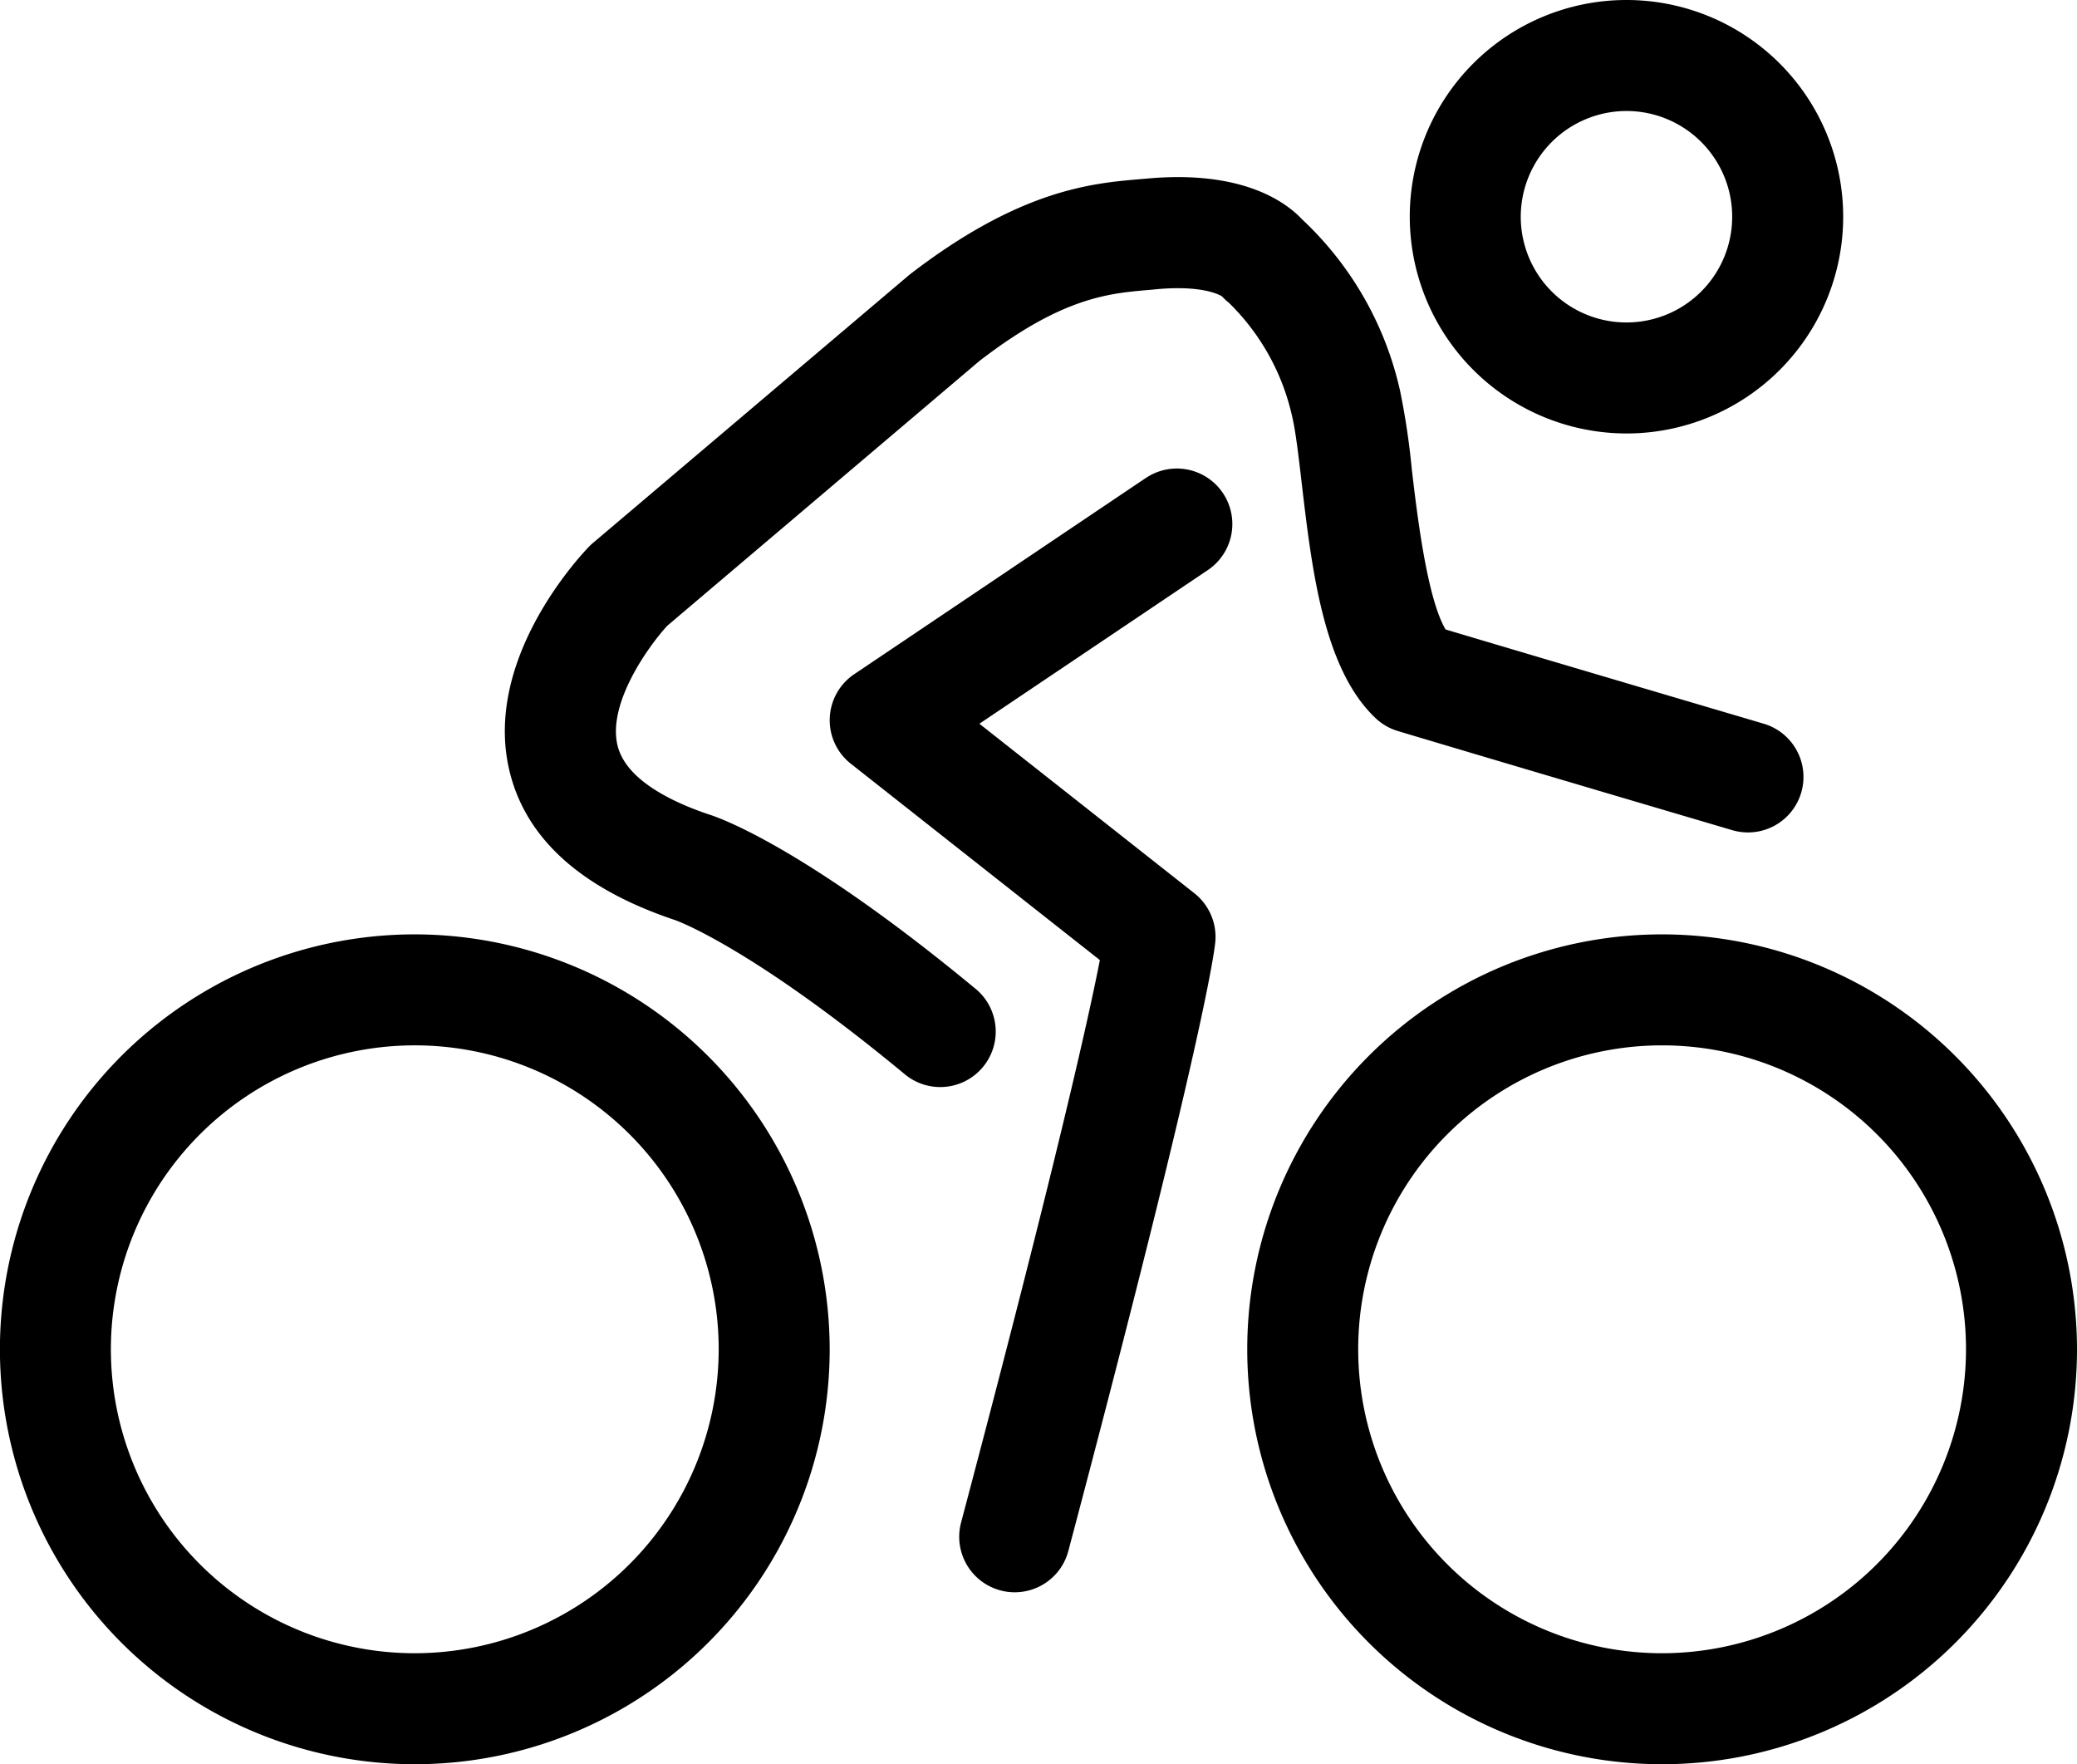
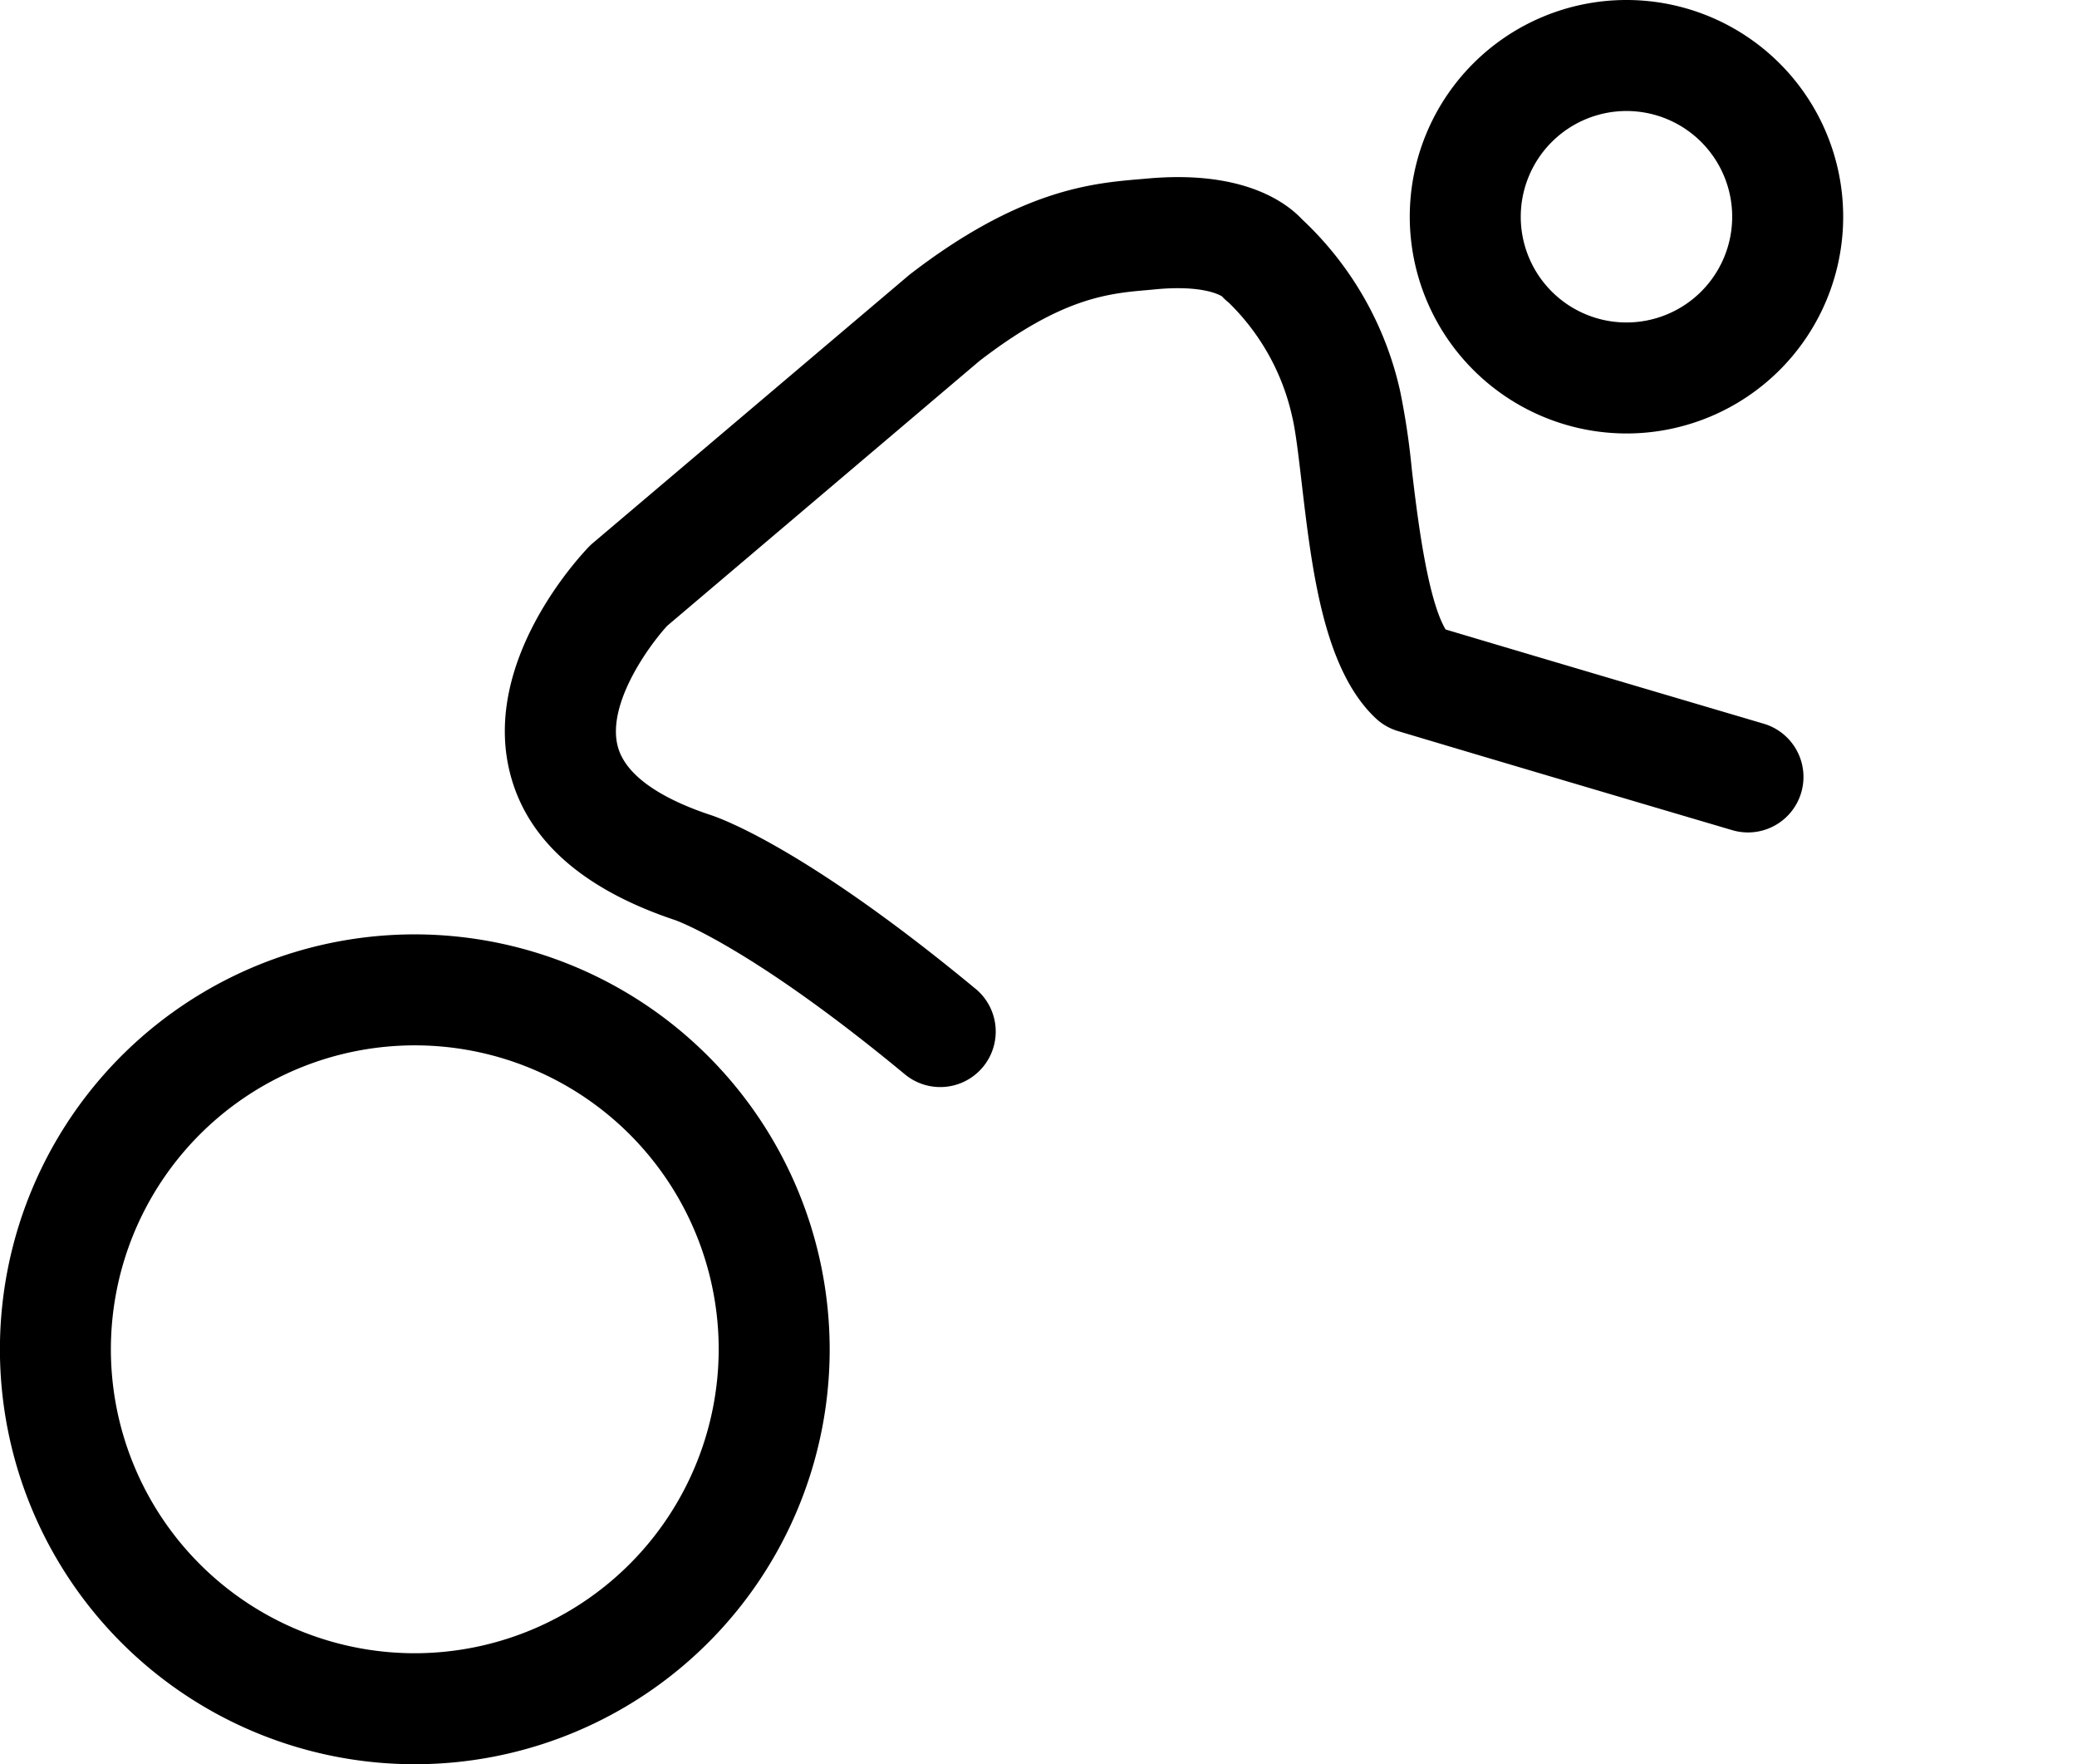
<svg xmlns="http://www.w3.org/2000/svg" width="117.743" height="100" viewBox="0 0 117.743 100">
  <g transform="translate(-305.858 -376.078)">
    <path d="M329.374,405.54a23.519,23.519,0,1,0,23.518,23.518A23.546,23.546,0,0,0,329.374,405.54Zm0,40.747A17.228,17.228,0,1,1,346.6,429.058,17.246,17.246,0,0,1,329.374,446.287Z" transform="translate(0 23.5)" />
-     <path d="M368.708,405.54a23.519,23.519,0,1,0,23.52,23.518A23.546,23.546,0,0,0,368.708,405.54Zm0,40.747a17.228,17.228,0,1,1,17.228-17.228A17.246,17.246,0,0,1,368.708,446.287Z" transform="translate(31.373 23.5)" />
    <path d="M348.433,427.647c-9.732-8.053-14.577-9.7-15.033-9.842-2.118-.707-4.744-1.956-5.231-3.913-.6-2.409,1.8-5.7,2.815-6.8l17.685-15c4.685-3.613,7.315-3.84,9.632-4.036l.449-.043c2.491-.223,3.482.286,3.68.406a2.884,2.884,0,0,0,.376.349,12.932,12.932,0,0,1,3.611,6.5c.191.8.356,2.215.53,3.71.582,4.96,1.244,10.581,4.2,13.358a3.138,3.138,0,0,0,1.249.721s5.246,1.575,18.963,5.621a3.146,3.146,0,1,0,1.78-6.035c-10.486-3.094-16.017-4.74-18.032-5.341-1.06-1.787-1.625-6.617-1.913-9.058a42.165,42.165,0,0,0-.66-4.435,18.953,18.953,0,0,0-5.565-9.757c-.938-1-3.419-2.8-8.792-2.308l-.421.036c-2.7.232-6.784.584-13.044,5.416l-17.937,15.2q-.121.1-.232.216c-.622.647-6.036,6.49-4.49,12.763.937,3.809,4.083,6.631,9.376,8.4.043.014,4.273,1.5,12.991,8.713a3.145,3.145,0,1,0,4.009-4.846Z" transform="translate(12.7 4.456)" />
-     <path d="M349.894,391.406l-16.477,11.086a3.142,3.142,0,0,0-.194,5.08L347.338,418.7c-.59,3.036-2.4,11.253-7.868,31.883a3.144,3.144,0,0,0,2.236,3.845,3.064,3.064,0,0,0,.807.106,3.144,3.144,0,0,0,3.038-2.34c7.791-29.393,8.3-34.135,8.336-34.579a3.153,3.153,0,0,0-1.188-2.7l-12.19-9.612,12.9-8.677a3.146,3.146,0,1,0-3.511-5.22Z" transform="translate(20.87 11.798)" />
    <path d="M362.6,400.648a12.285,12.285,0,1,0-12.285-12.285A12.3,12.3,0,0,0,362.6,400.648Zm0-18.278a5.993,5.993,0,1,1-5.993,5.993A6,6,0,0,1,362.6,382.37Z" transform="translate(35.461 0)" />
  </g>
</svg>